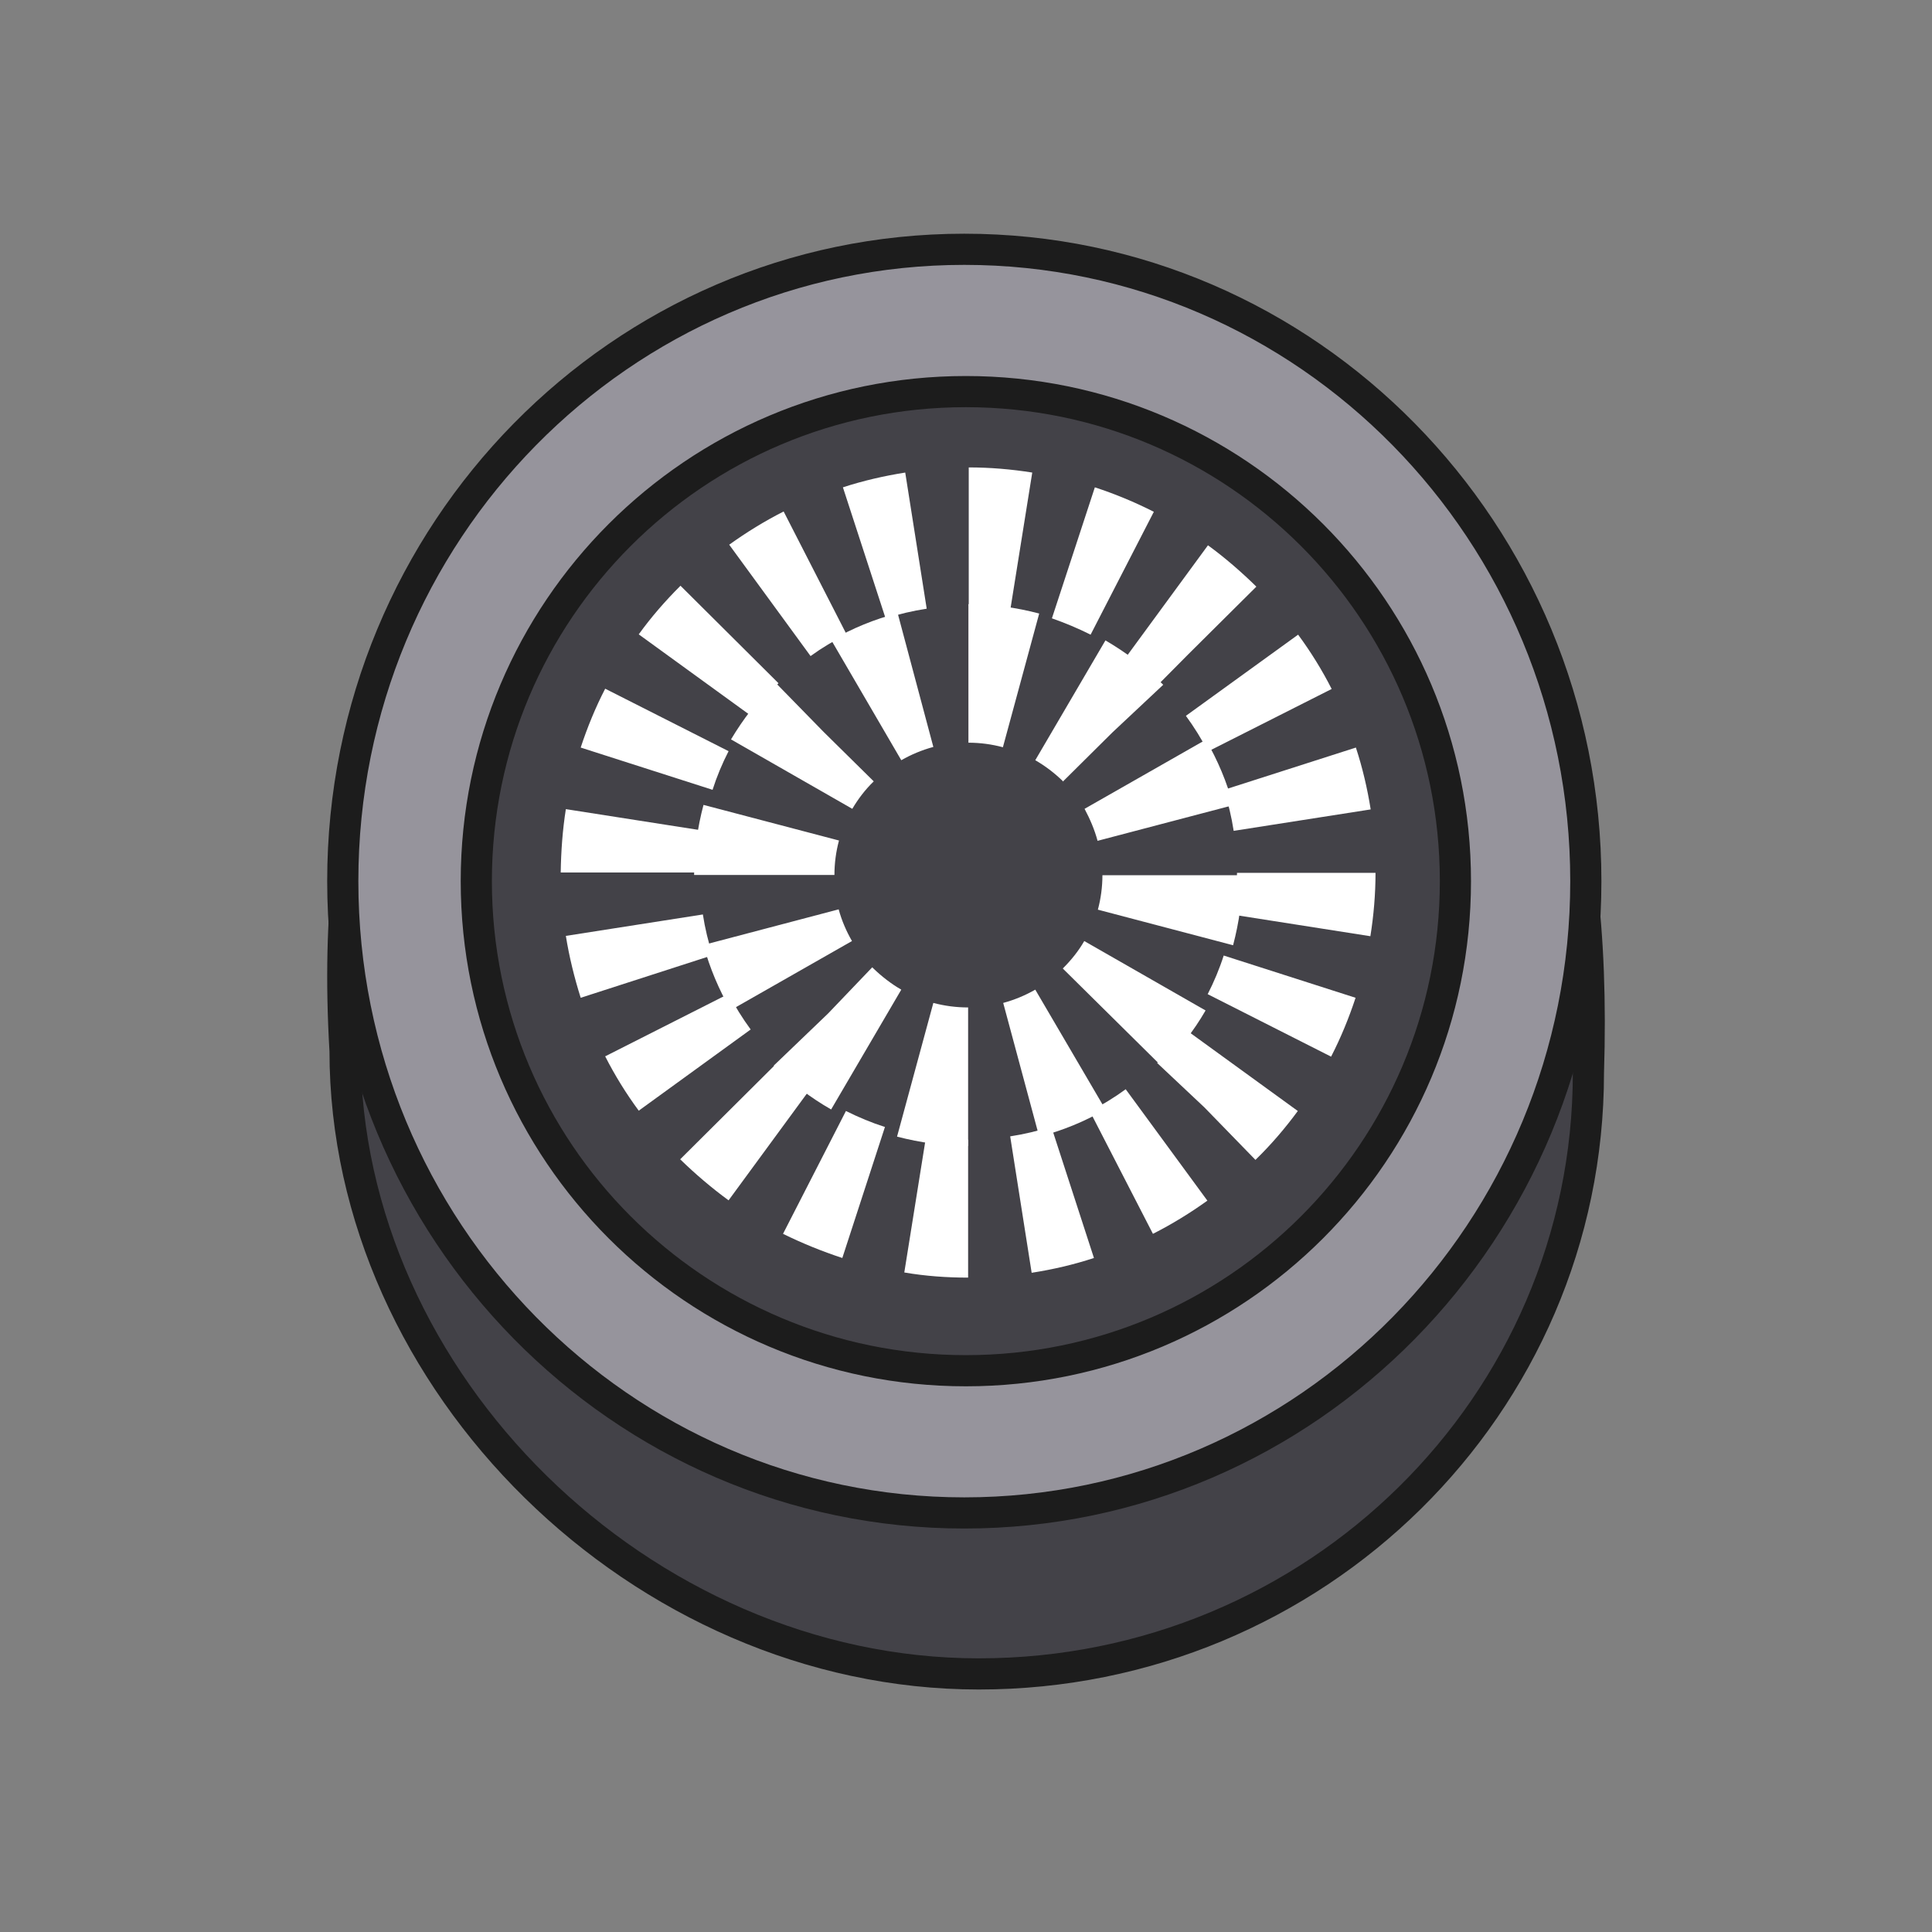
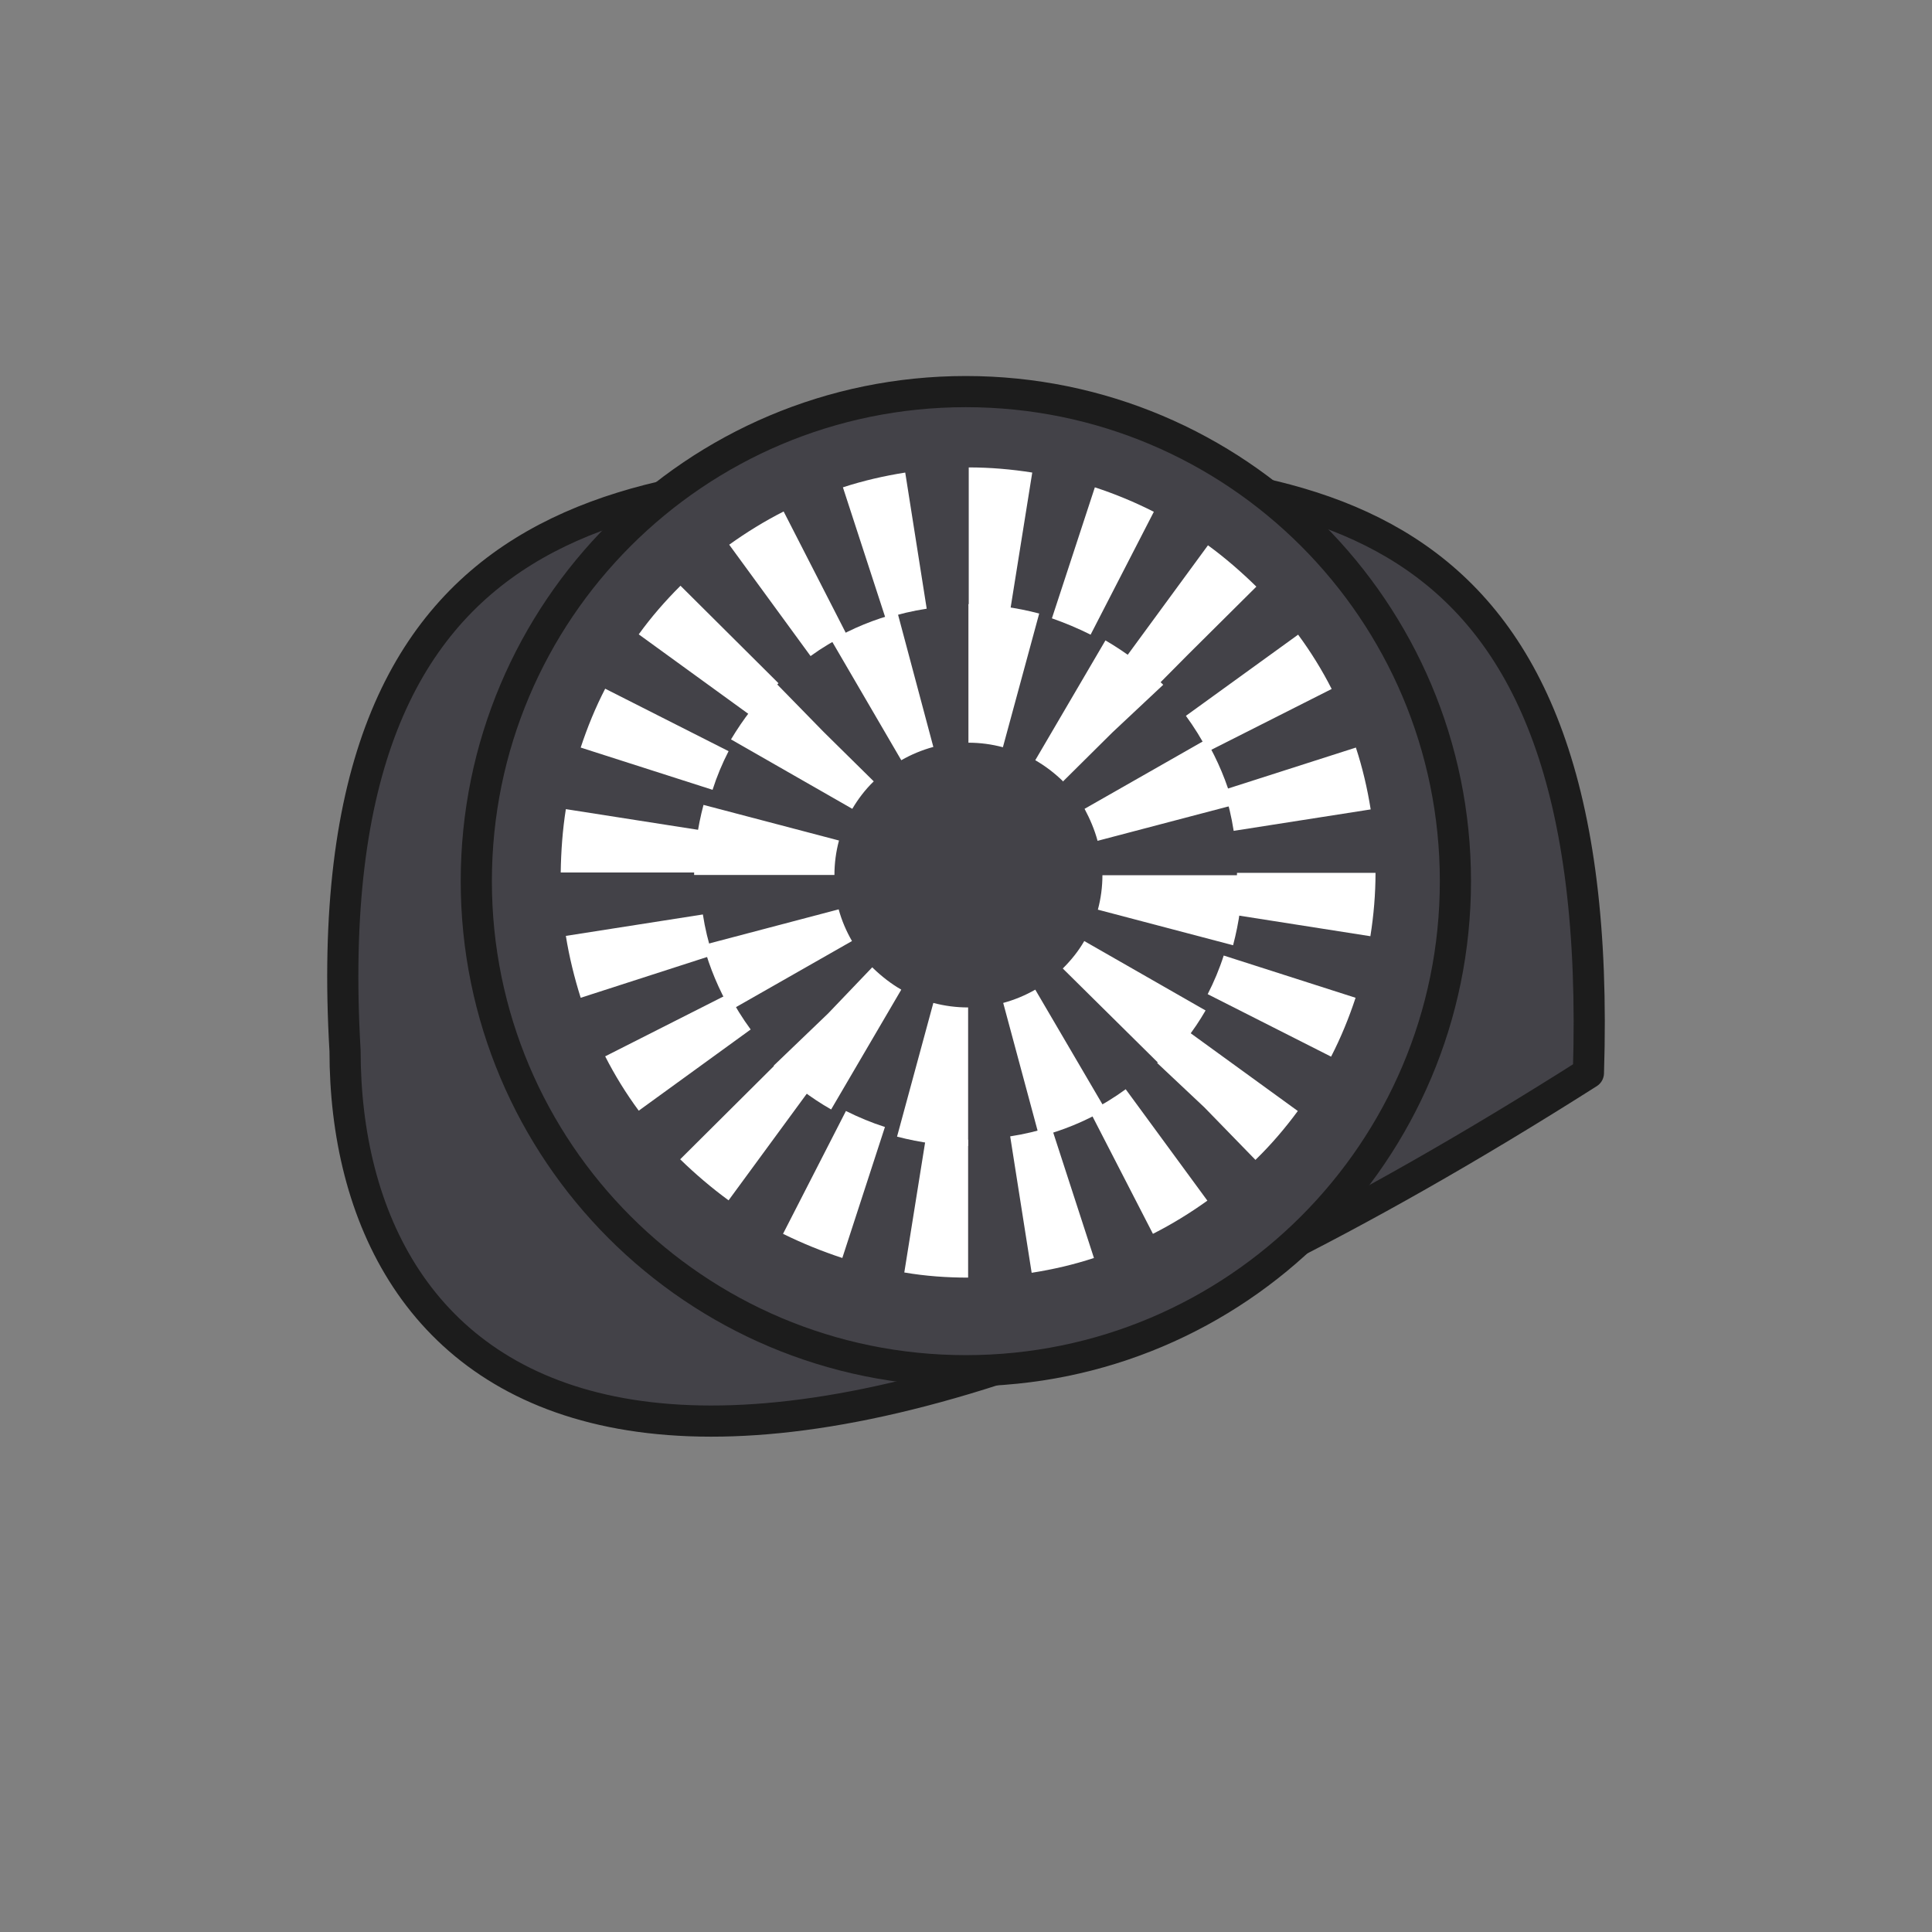
<svg xmlns="http://www.w3.org/2000/svg" width="62" height="62" viewBox="0 0 62 62" fill="none">
  <rect x="0" y="0" width="62" height="62" fill="#808080" stroke="none" />
-   <path d="M50.974 34.434C50.974 45.083 42.215 53.718 31.41 53.718C20.606 53.718 11.073 44.37 11.073 33.721C10.019 15.759 20.606 15.149 31.41 15.149C42.215 15.149 51.562 16.079 50.974 34.434Z" fill="#434248" stroke="#1C1C1C" stroke-linejoin="round" />
-   <path d="M30.945 48.552C41.966 48.552 50.891 39.472 50.891 28.276C50.891 17.079 41.956 8 30.945 8C19.935 8 11 17.079 11 28.276C11 39.472 19.935 48.552 30.945 48.552Z" fill="#96949C" stroke="#1C1C1C" stroke-linejoin="round" />
+   <path d="M50.974 34.434C20.606 53.718 11.073 44.37 11.073 33.721C10.019 15.759 20.606 15.149 31.41 15.149C42.215 15.149 51.562 16.079 50.974 34.434Z" fill="#434248" stroke="#1C1C1C" stroke-linejoin="round" />
  <path d="M30.995 43.988C39.672 43.988 46.706 36.954 46.706 28.278C46.706 19.601 39.672 12.567 30.995 12.567C22.319 12.567 15.285 19.601 15.285 28.278C15.285 36.954 22.319 43.988 30.995 43.988Z" fill="#434248" stroke="#1C1C1C" stroke-linejoin="round" />
  <path d="M31.068 41V36.573C30.622 36.573 30.166 36.534 29.719 36.467L29.02 40.835C29.7 40.952 30.389 41 31.068 41ZM33.107 40.845C33.786 40.739 34.456 40.584 35.106 40.37L33.738 36.157C33.31 36.292 32.864 36.399 32.418 36.467L33.107 40.845ZM27.031 40.37L28.399 36.166C27.972 36.031 27.555 35.856 27.147 35.653L25.128 39.595C25.74 39.896 26.38 40.157 27.031 40.37ZM36.999 39.595C37.61 39.285 38.193 38.927 38.746 38.53L36.125 34.955C35.766 35.217 35.378 35.459 34.97 35.653L36.999 39.595ZM23.381 38.52L26.002 34.946C25.643 34.684 25.293 34.393 24.973 34.074L21.828 37.203C22.314 37.677 22.838 38.123 23.381 38.52ZM40.289 37.222L40.318 37.193C40.804 36.718 41.25 36.195 41.648 35.653L38.057 33.047C37.795 33.405 37.494 33.754 37.183 34.064L37.135 34.112L38.649 35.536L40.289 37.222ZM20.498 35.643L24.09 33.037C23.828 32.679 23.585 32.291 23.381 31.894L19.421 33.899C19.732 34.51 20.091 35.091 20.498 35.643ZM42.716 33.909C43.026 33.309 43.288 32.669 43.502 32.02L39.27 30.664C39.134 31.09 38.959 31.507 38.756 31.904L42.716 33.909ZM18.635 32.02L22.867 30.654C22.731 30.228 22.624 29.792 22.556 29.346L18.159 30.034C18.266 30.703 18.431 31.371 18.635 32.02ZM43.977 30.044C44.084 29.376 44.142 28.688 44.142 28.01H39.697C39.697 28.455 39.658 28.911 39.59 29.356L43.977 30.044ZM22.45 28C22.45 27.554 22.488 27.099 22.556 26.654L18.159 25.966C18.053 26.634 18.004 27.322 17.994 28H22.45ZM39.59 26.663L43.987 25.975C43.88 25.307 43.725 24.639 43.512 23.99L39.28 25.346C39.416 25.782 39.522 26.218 39.59 26.663ZM22.867 25.346C23.003 24.919 23.177 24.503 23.381 24.106L19.421 22.101C19.111 22.701 18.849 23.34 18.635 23.99L22.867 25.346ZM38.765 24.116L42.735 22.11C42.425 21.5 42.065 20.919 41.658 20.367L38.057 22.972C38.319 23.331 38.562 23.718 38.765 24.116ZM24.09 22.963C24.352 22.604 24.653 22.256 24.973 21.936L24.983 21.926L21.838 18.797L21.828 18.807C21.343 19.291 20.896 19.805 20.498 20.357L24.09 22.963ZM37.183 21.955L38.134 20.996L40.318 18.826L40.309 18.817C39.823 18.342 39.309 17.896 38.765 17.499L36.145 21.074C36.504 21.335 36.853 21.626 37.164 21.946L37.183 21.955ZM26.012 21.054C26.371 20.793 26.759 20.56 27.167 20.357L25.148 16.414C24.536 16.724 23.954 17.083 23.401 17.48L26.012 21.054ZM34.999 20.367L37.028 16.424C36.416 16.114 35.786 15.852 35.135 15.639L33.757 19.843C34.174 19.989 34.592 20.163 34.999 20.367ZM28.419 19.843C28.846 19.708 29.292 19.601 29.739 19.534L29.05 15.165C28.38 15.271 27.7 15.426 27.05 15.639L28.419 19.843ZM32.427 19.534L33.126 15.165C32.456 15.058 31.767 15 31.088 15V19.427C31.534 19.427 31.991 19.466 32.427 19.534Z" fill="white" />
  <path d="M31.068 36.776V32.33C30.69 32.33 30.321 32.282 29.952 32.185L28.787 36.476C29.535 36.67 30.302 36.776 31.068 36.776ZM33.349 36.476C34.097 36.282 34.805 35.992 35.475 35.604L33.223 31.759C32.903 31.943 32.553 32.088 32.194 32.185L33.349 36.476ZM26.672 35.604L28.923 31.759C28.603 31.575 28.302 31.342 28.03 31.08L27.991 31.042L26.574 32.524L24.827 34.2L24.857 34.229C25.4 34.761 26.012 35.227 26.672 35.604ZM37.29 34.229C37.834 33.686 38.309 33.086 38.688 32.427L34.795 30.199C34.611 30.519 34.378 30.809 34.106 31.08L37.29 34.229ZM23.449 32.417L27.341 30.199C27.157 29.879 27.011 29.54 26.914 29.182L22.576 30.325C22.77 31.051 23.071 31.759 23.449 32.417ZM39.571 30.334C39.765 29.598 39.872 28.843 39.872 28.087H35.378C35.378 28.455 35.329 28.833 35.232 29.192L39.571 30.334ZM26.778 28.078C26.778 27.709 26.827 27.332 26.924 26.973L22.576 25.83C22.381 26.566 22.275 27.322 22.275 28.078H26.778ZM35.222 26.983L39.571 25.84C39.377 25.104 39.076 24.396 38.697 23.738L34.805 25.956C34.98 26.285 35.126 26.624 35.222 26.983ZM27.351 25.956C27.535 25.646 27.759 25.346 28.03 25.084L28.04 25.075L26.429 23.486L24.886 21.907L24.857 21.936C24.313 22.469 23.847 23.079 23.459 23.728L27.351 25.956ZM34.106 25.084L35.698 23.505L37.329 21.975L37.29 21.936C36.746 21.393 36.135 20.938 35.475 20.551L33.223 24.396C33.543 24.58 33.835 24.803 34.106 25.065V25.084ZM28.923 24.396C29.244 24.212 29.593 24.067 29.952 23.97L28.807 19.679C28.059 19.872 27.351 20.163 26.681 20.551L28.923 24.396ZM32.184 23.98L33.349 19.689C32.612 19.495 31.845 19.388 31.078 19.388V23.834C31.447 23.834 31.825 23.883 32.184 23.98Z" fill="white" />
</svg>